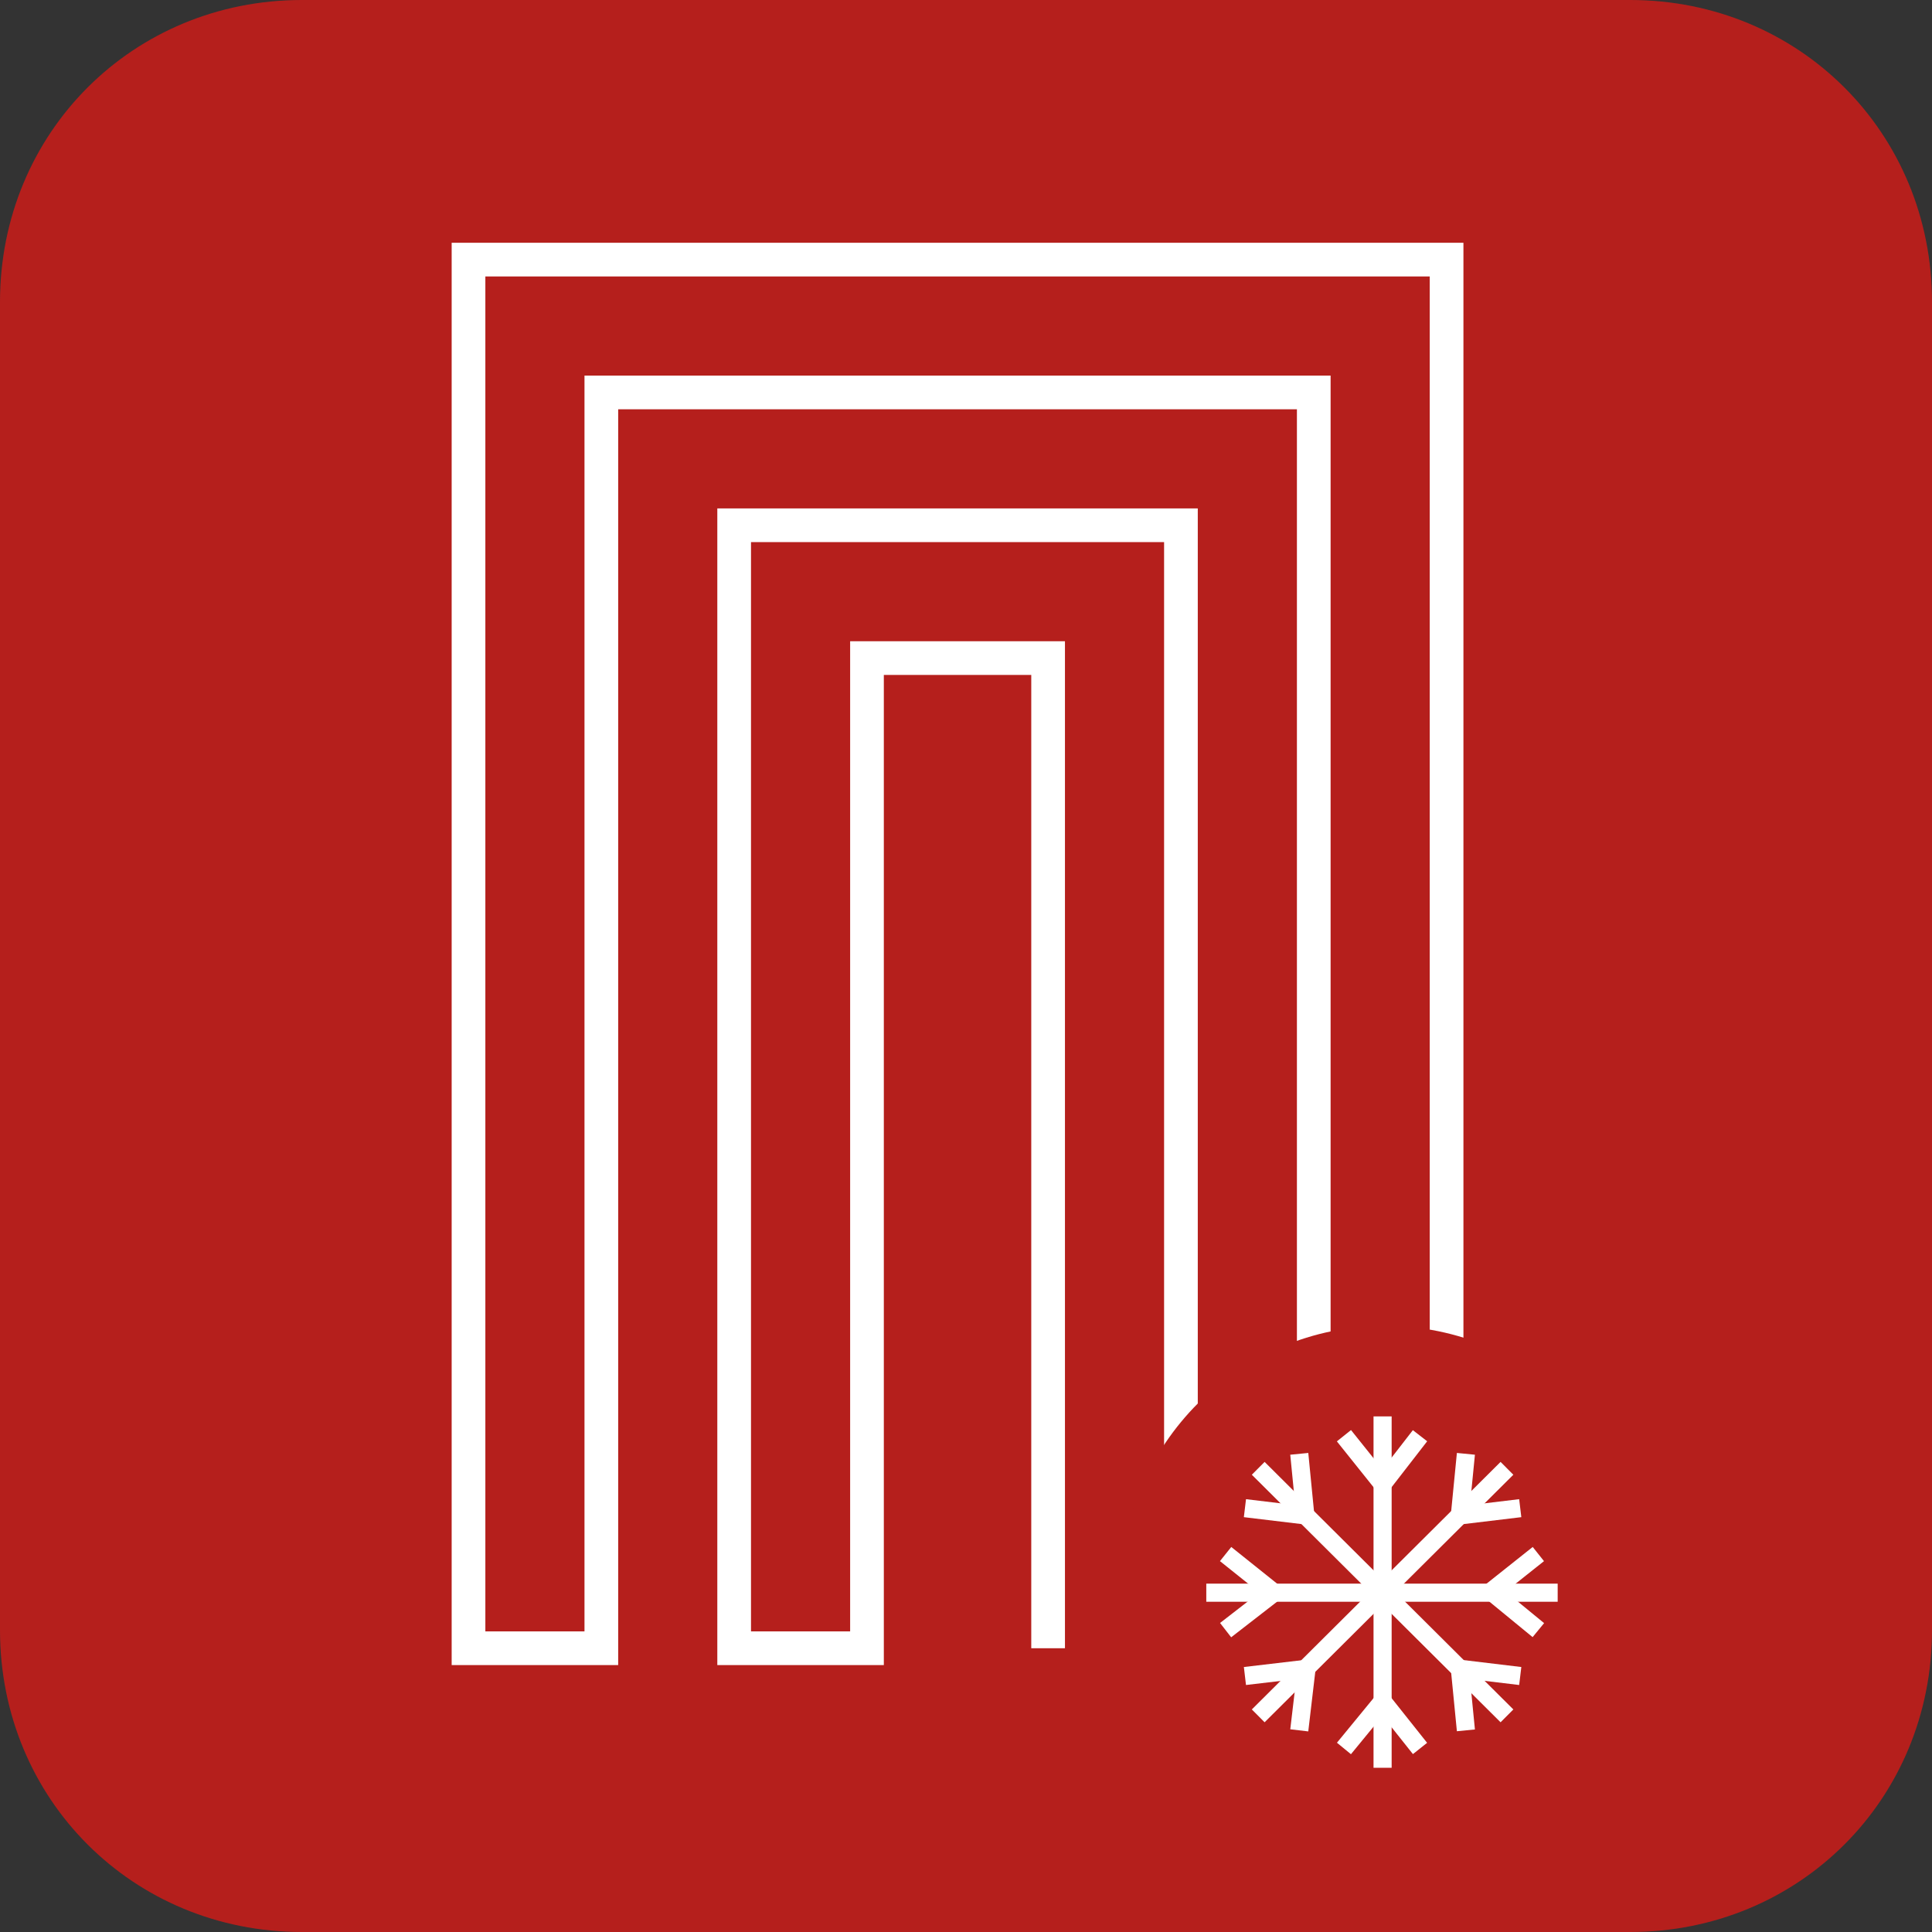
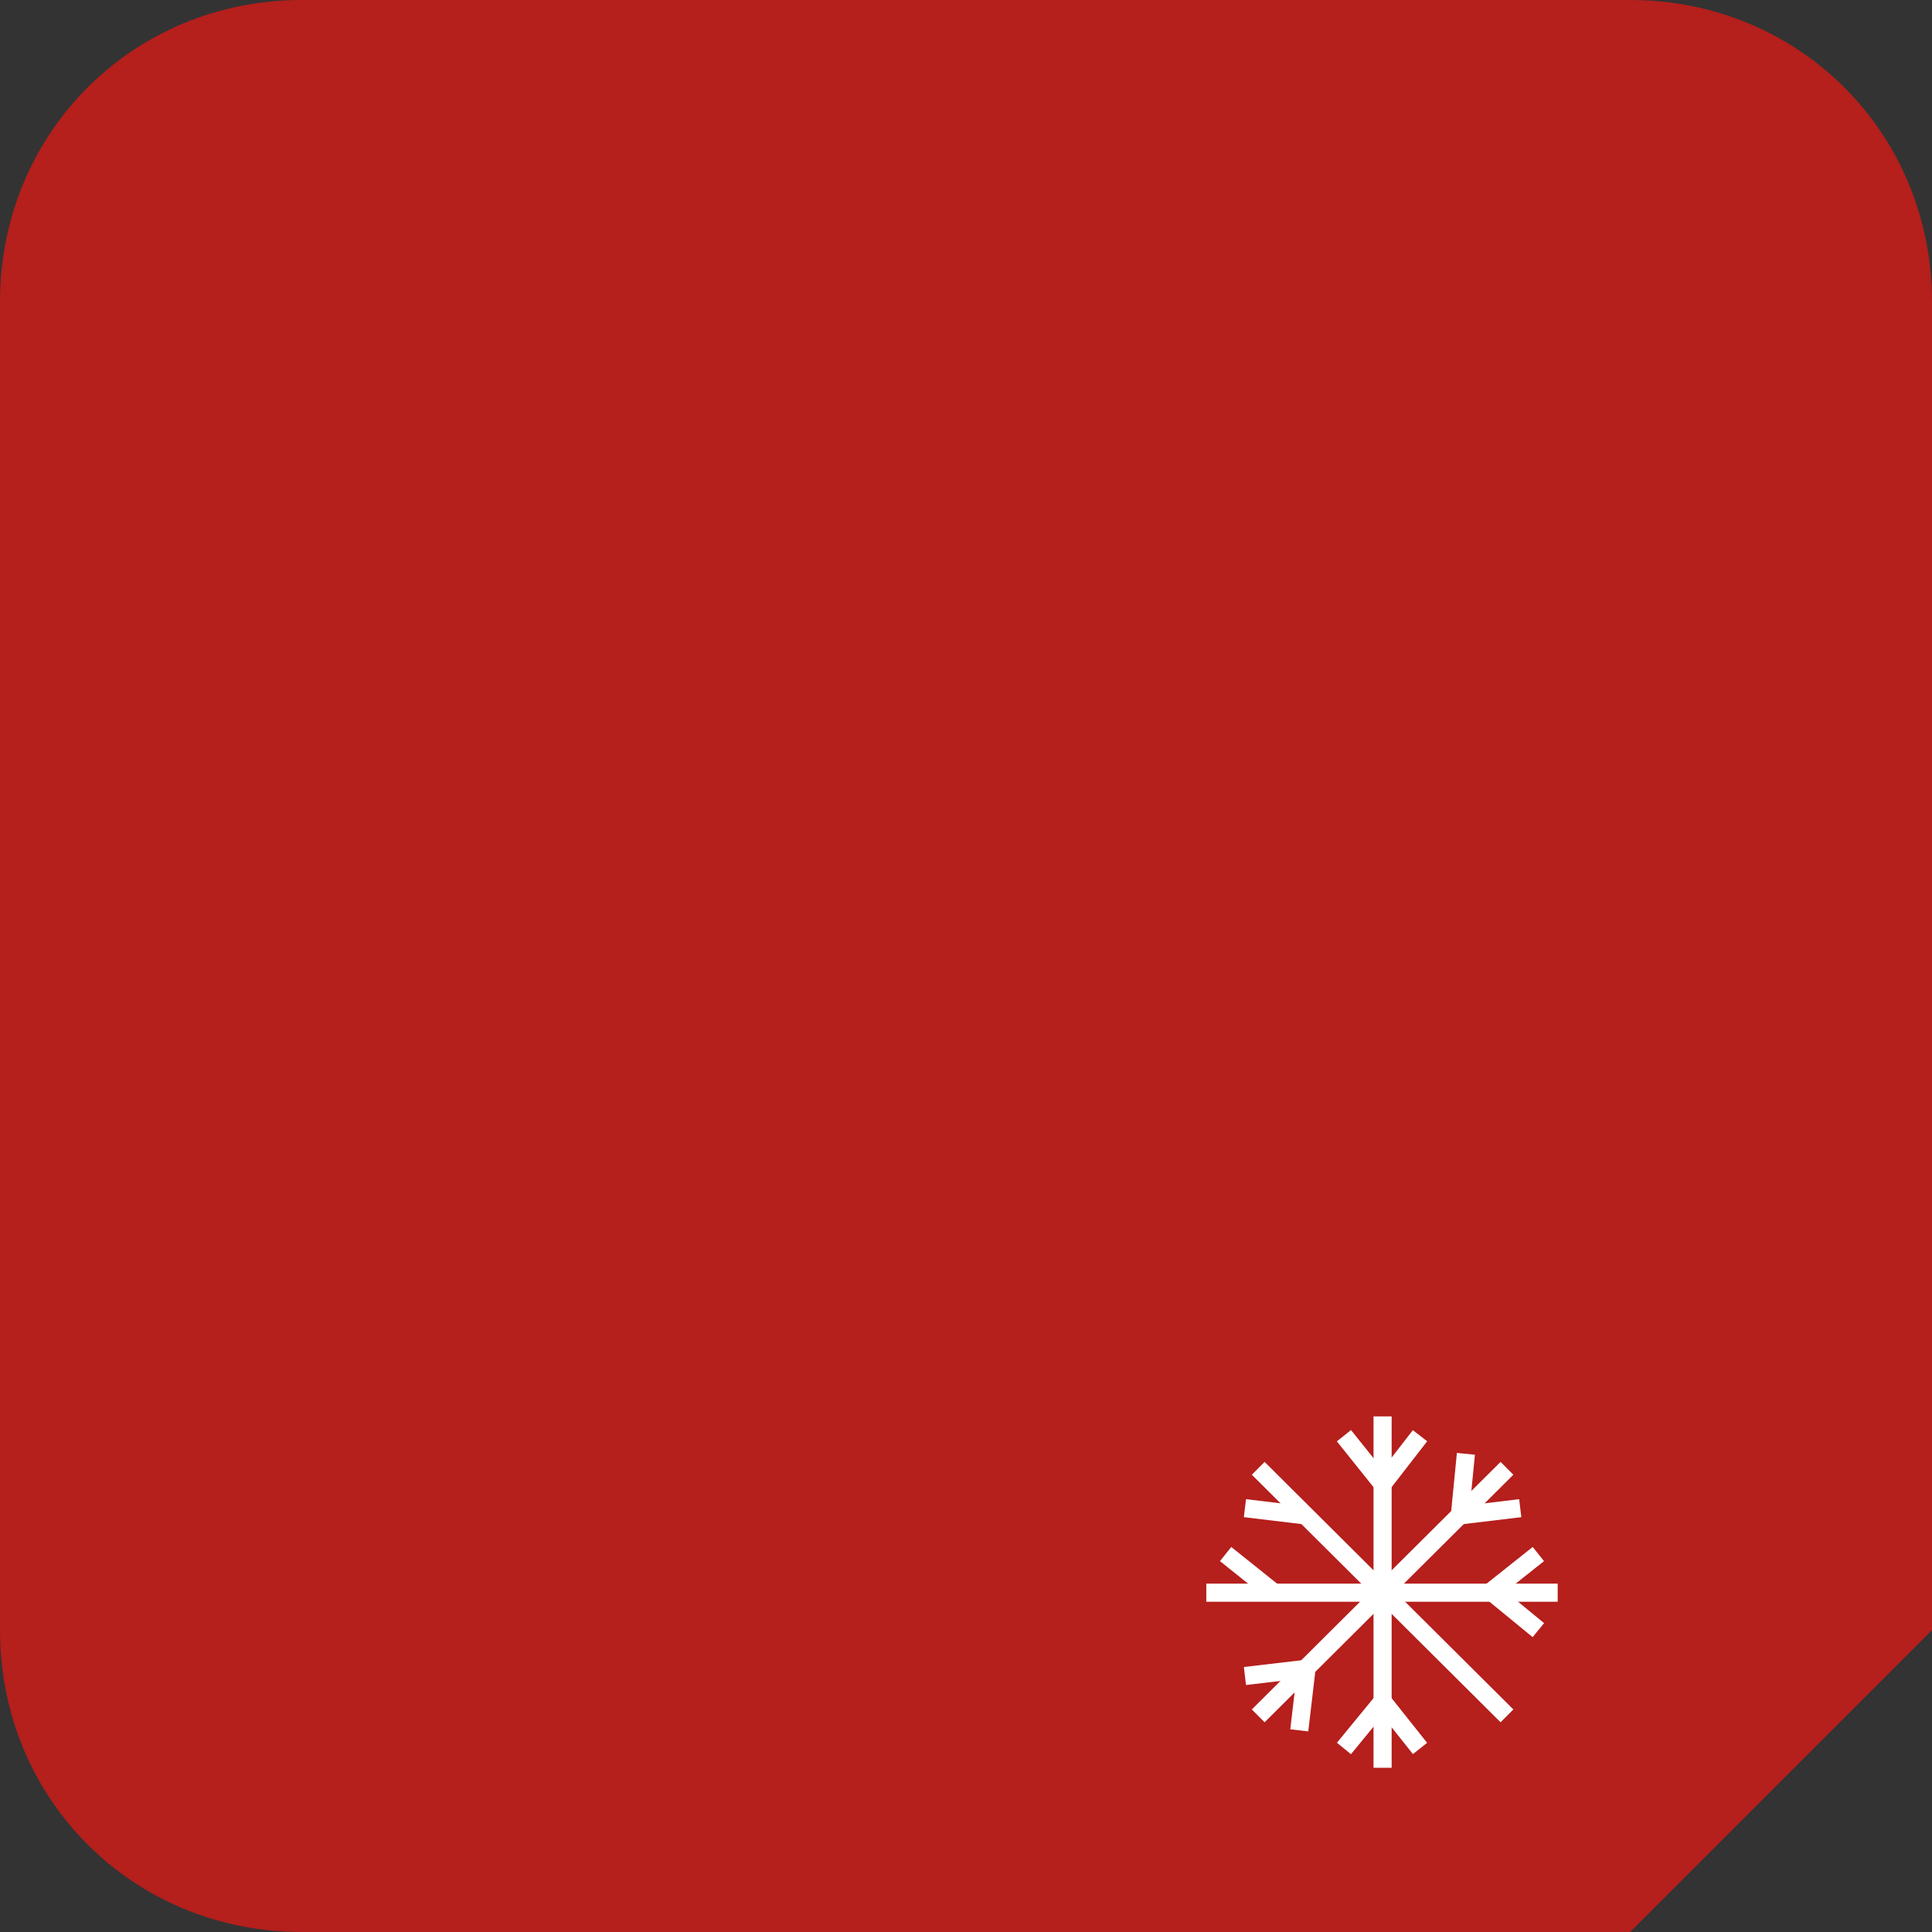
<svg xmlns="http://www.w3.org/2000/svg" version="1.1" id="Livello_1" x="0px" y="0px" viewBox="0 0 16 16" style="enable-background:new 0 0 16 16;" xml:space="preserve">
  <rect x="0" y="0" width="16" height="16" fill="#333333" stroke="none" />
  <style type="text/css">
	.st0{fill:#B51F1C;}
	.st1{fill:none;stroke:#FFFFFF;stroke-width:0.279;stroke-miterlimit:10;}
	.st2{fill:#FFFFFF;}
	.st3{fill:none;stroke:#FFFFFF;stroke-width:0.15;stroke-miterlimit:10;}
</style>
-   <path class="st0" d="M13.5,16h-11C1.1,16,0,14.9,0,13.5v-11C0,1.1,1.1,0,2.5,0h11C14.9,0,16,1.1,16,2.5v11C16,14.9,14.9,16,13.5,16z  " />
-   <polyline class="st1" points="11.98,13.65 11.98,2.15 3.88,2.15 3.88,13.65 4.98,13.65 4.98,3.25 10.88,3.25 10.88,13.65   9.78,13.65 9.78,4.35 6.08,4.35 6.08,13.65 7.18,13.65 7.18,5.45 8.68,5.45 8.68,13.65 " />
+   <path class="st0" d="M13.5,16h-11C1.1,16,0,14.9,0,13.5v-11C0,1.1,1.1,0,2.5,0h11C14.9,0,16,1.1,16,2.5v11z  " />
  <circle class="st0" cx="11.47" cy="13.17" r="2.19" />
  <g>
    <g>
      <line class="st3" x1="11.76" y1="14.48" x2="11.45" y2="14.09" />
      <line class="st3" x1="11.13" y1="14.48" x2="11.45" y2="14.09" />
      <line class="st3" x1="11.45" y1="11.73" x2="11.45" y2="14.64" />
      <line class="st3" x1="11.13" y1="11.89" x2="11.45" y2="12.29" />
      <line class="st3" x1="11.76" y1="11.89" x2="11.45" y2="12.29" />
-       <line class="st3" x1="12.59" y1="13.88" x2="12.09" y2="13.82" />
-       <line class="st3" x1="12.14" y1="14.33" x2="12.09" y2="13.82" />
      <line class="st3" x1="10.42" y1="12.16" x2="12.48" y2="14.21" />
      <line class="st3" x1="10.31" y1="12.49" x2="10.81" y2="12.55" />
-       <line class="st3" x1="10.76" y1="12.04" x2="10.81" y2="12.55" />
      <line class="st3" x1="10.76" y1="14.33" x2="10.82" y2="13.82" />
      <line class="st3" x1="10.31" y1="13.88" x2="10.82" y2="13.82" />
      <line class="st3" x1="12.48" y1="12.16" x2="10.42" y2="14.21" />
      <line class="st3" x1="12.14" y1="12.04" x2="12.09" y2="12.55" />
      <line class="st3" x1="12.59" y1="12.49" x2="12.09" y2="12.55" />
-       <line class="st3" x1="10.15" y1="13.5" x2="10.55" y2="13.19" />
      <line class="st3" x1="10.15" y1="12.87" x2="10.55" y2="13.19" />
      <line class="st3" x1="12.9" y1="13.19" x2="9.99" y2="13.19" />
      <line class="st3" x1="12.74" y1="12.87" x2="12.35" y2="13.18" />
      <line class="st3" x1="12.74" y1="13.5" x2="12.35" y2="13.18" />
    </g>
  </g>
</svg>